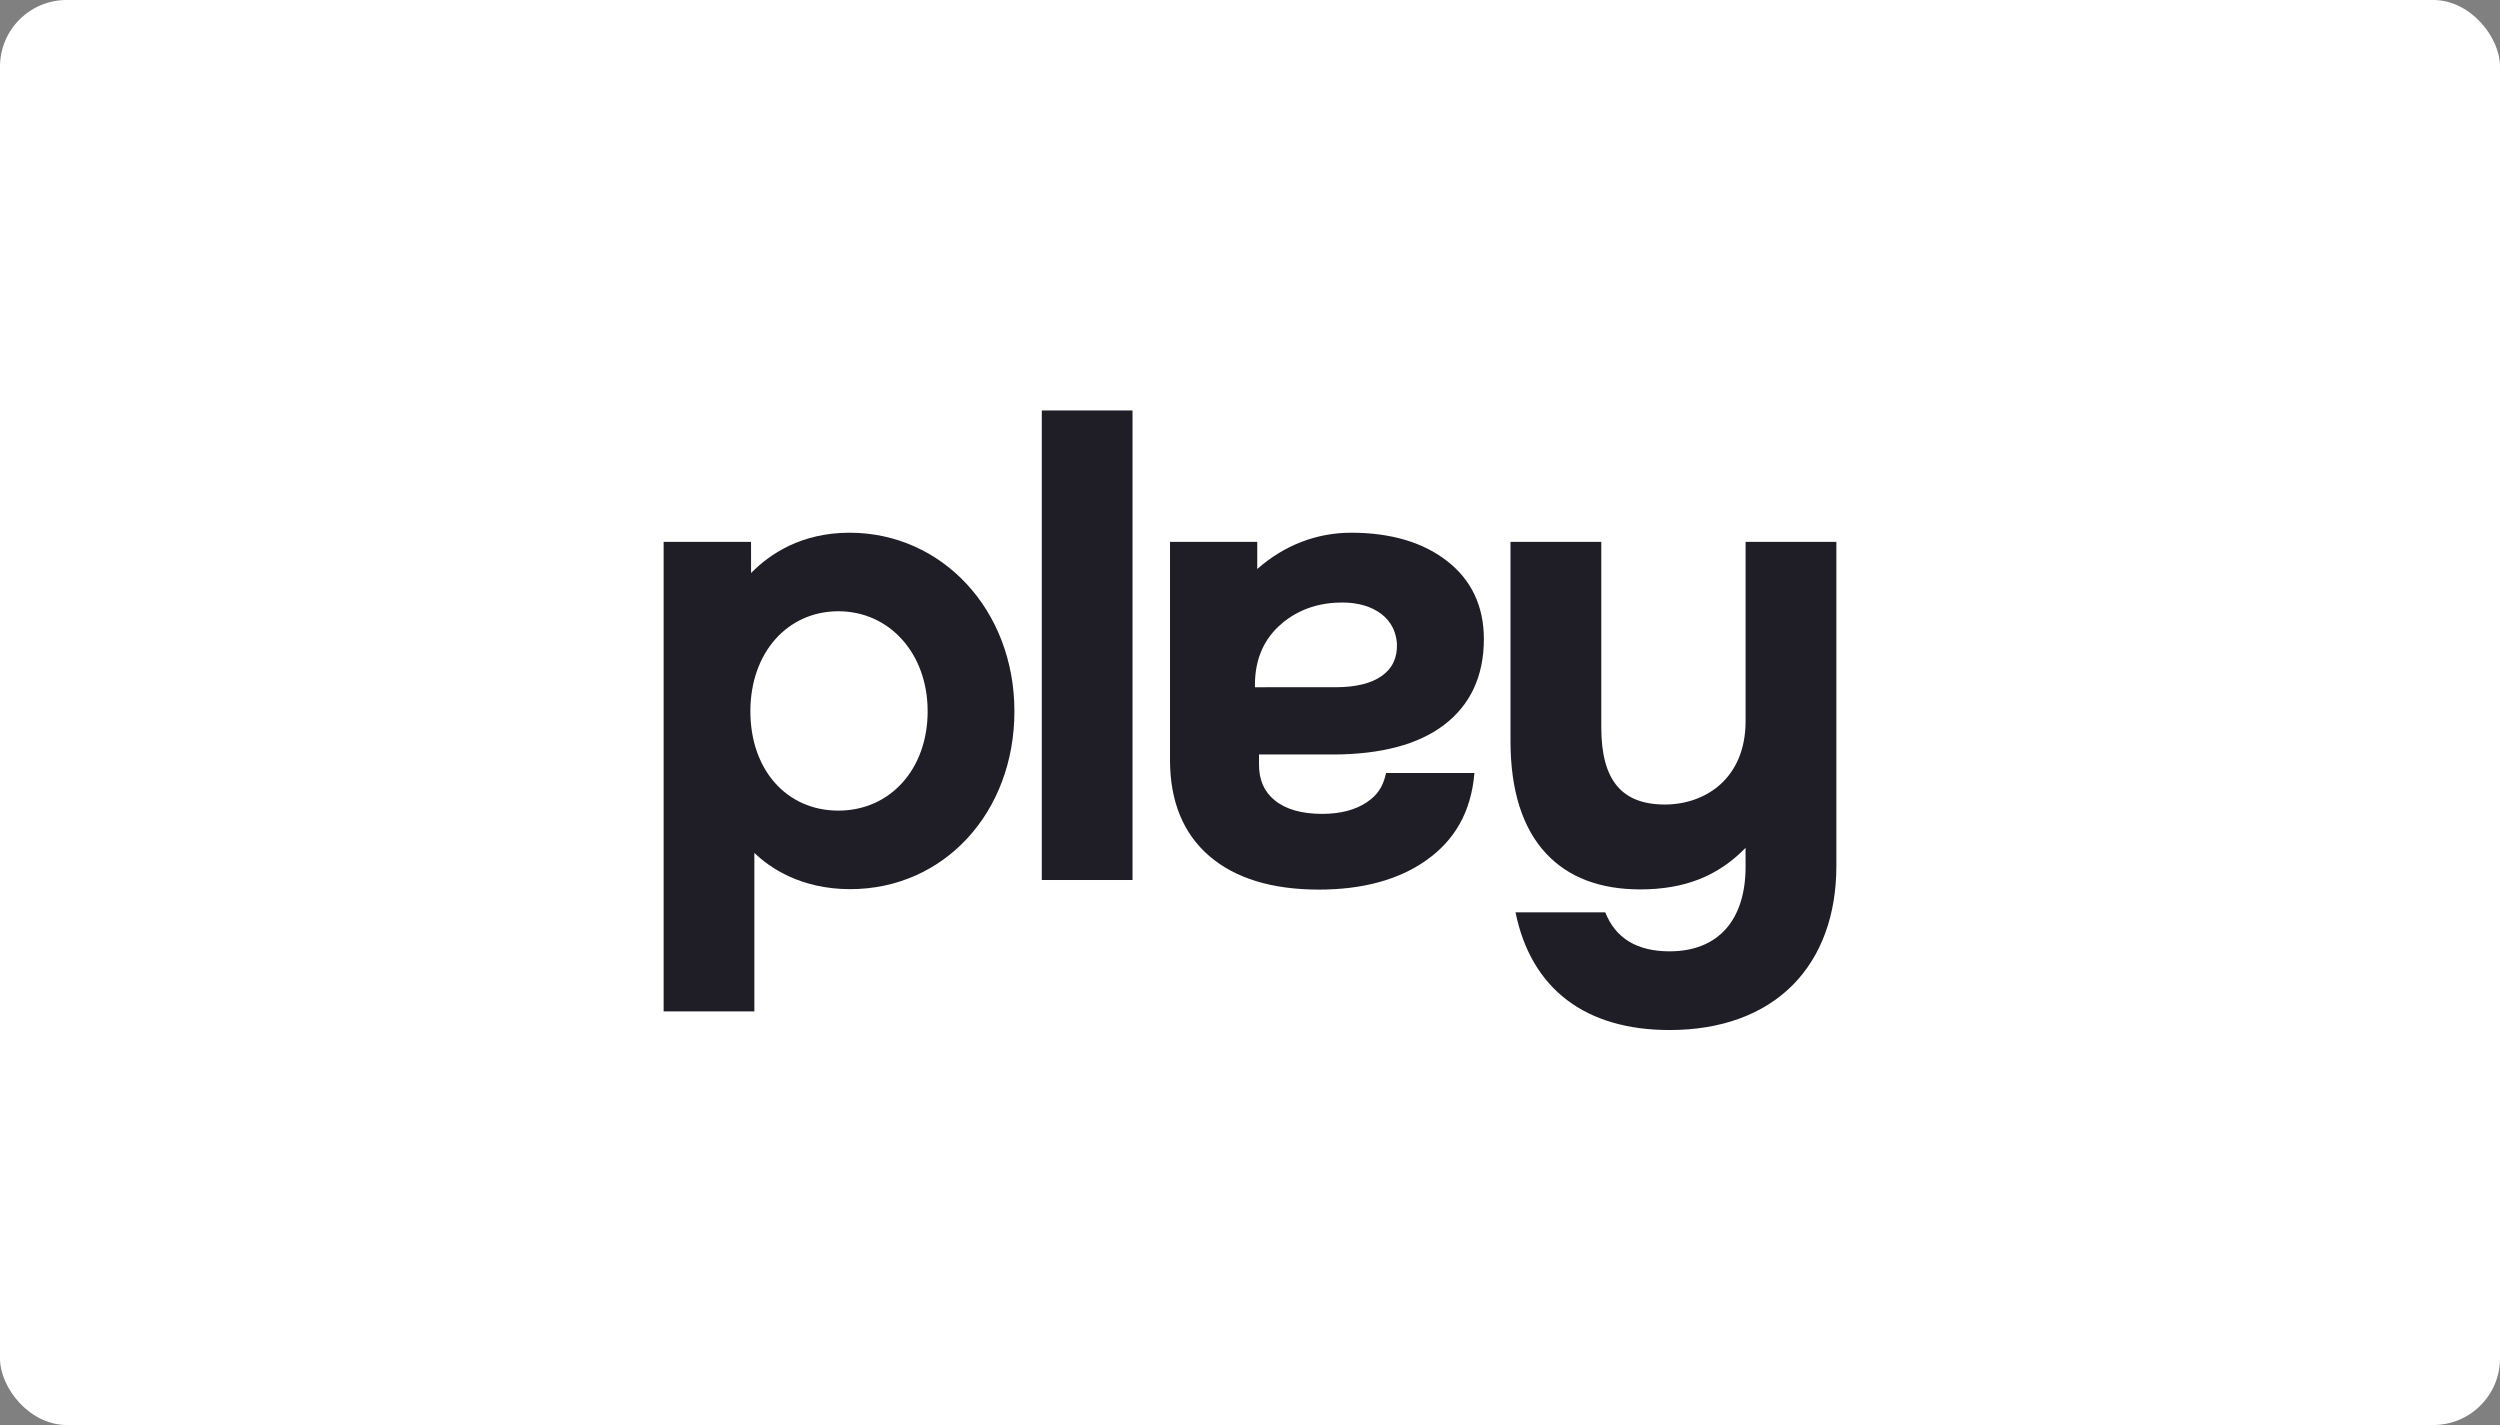
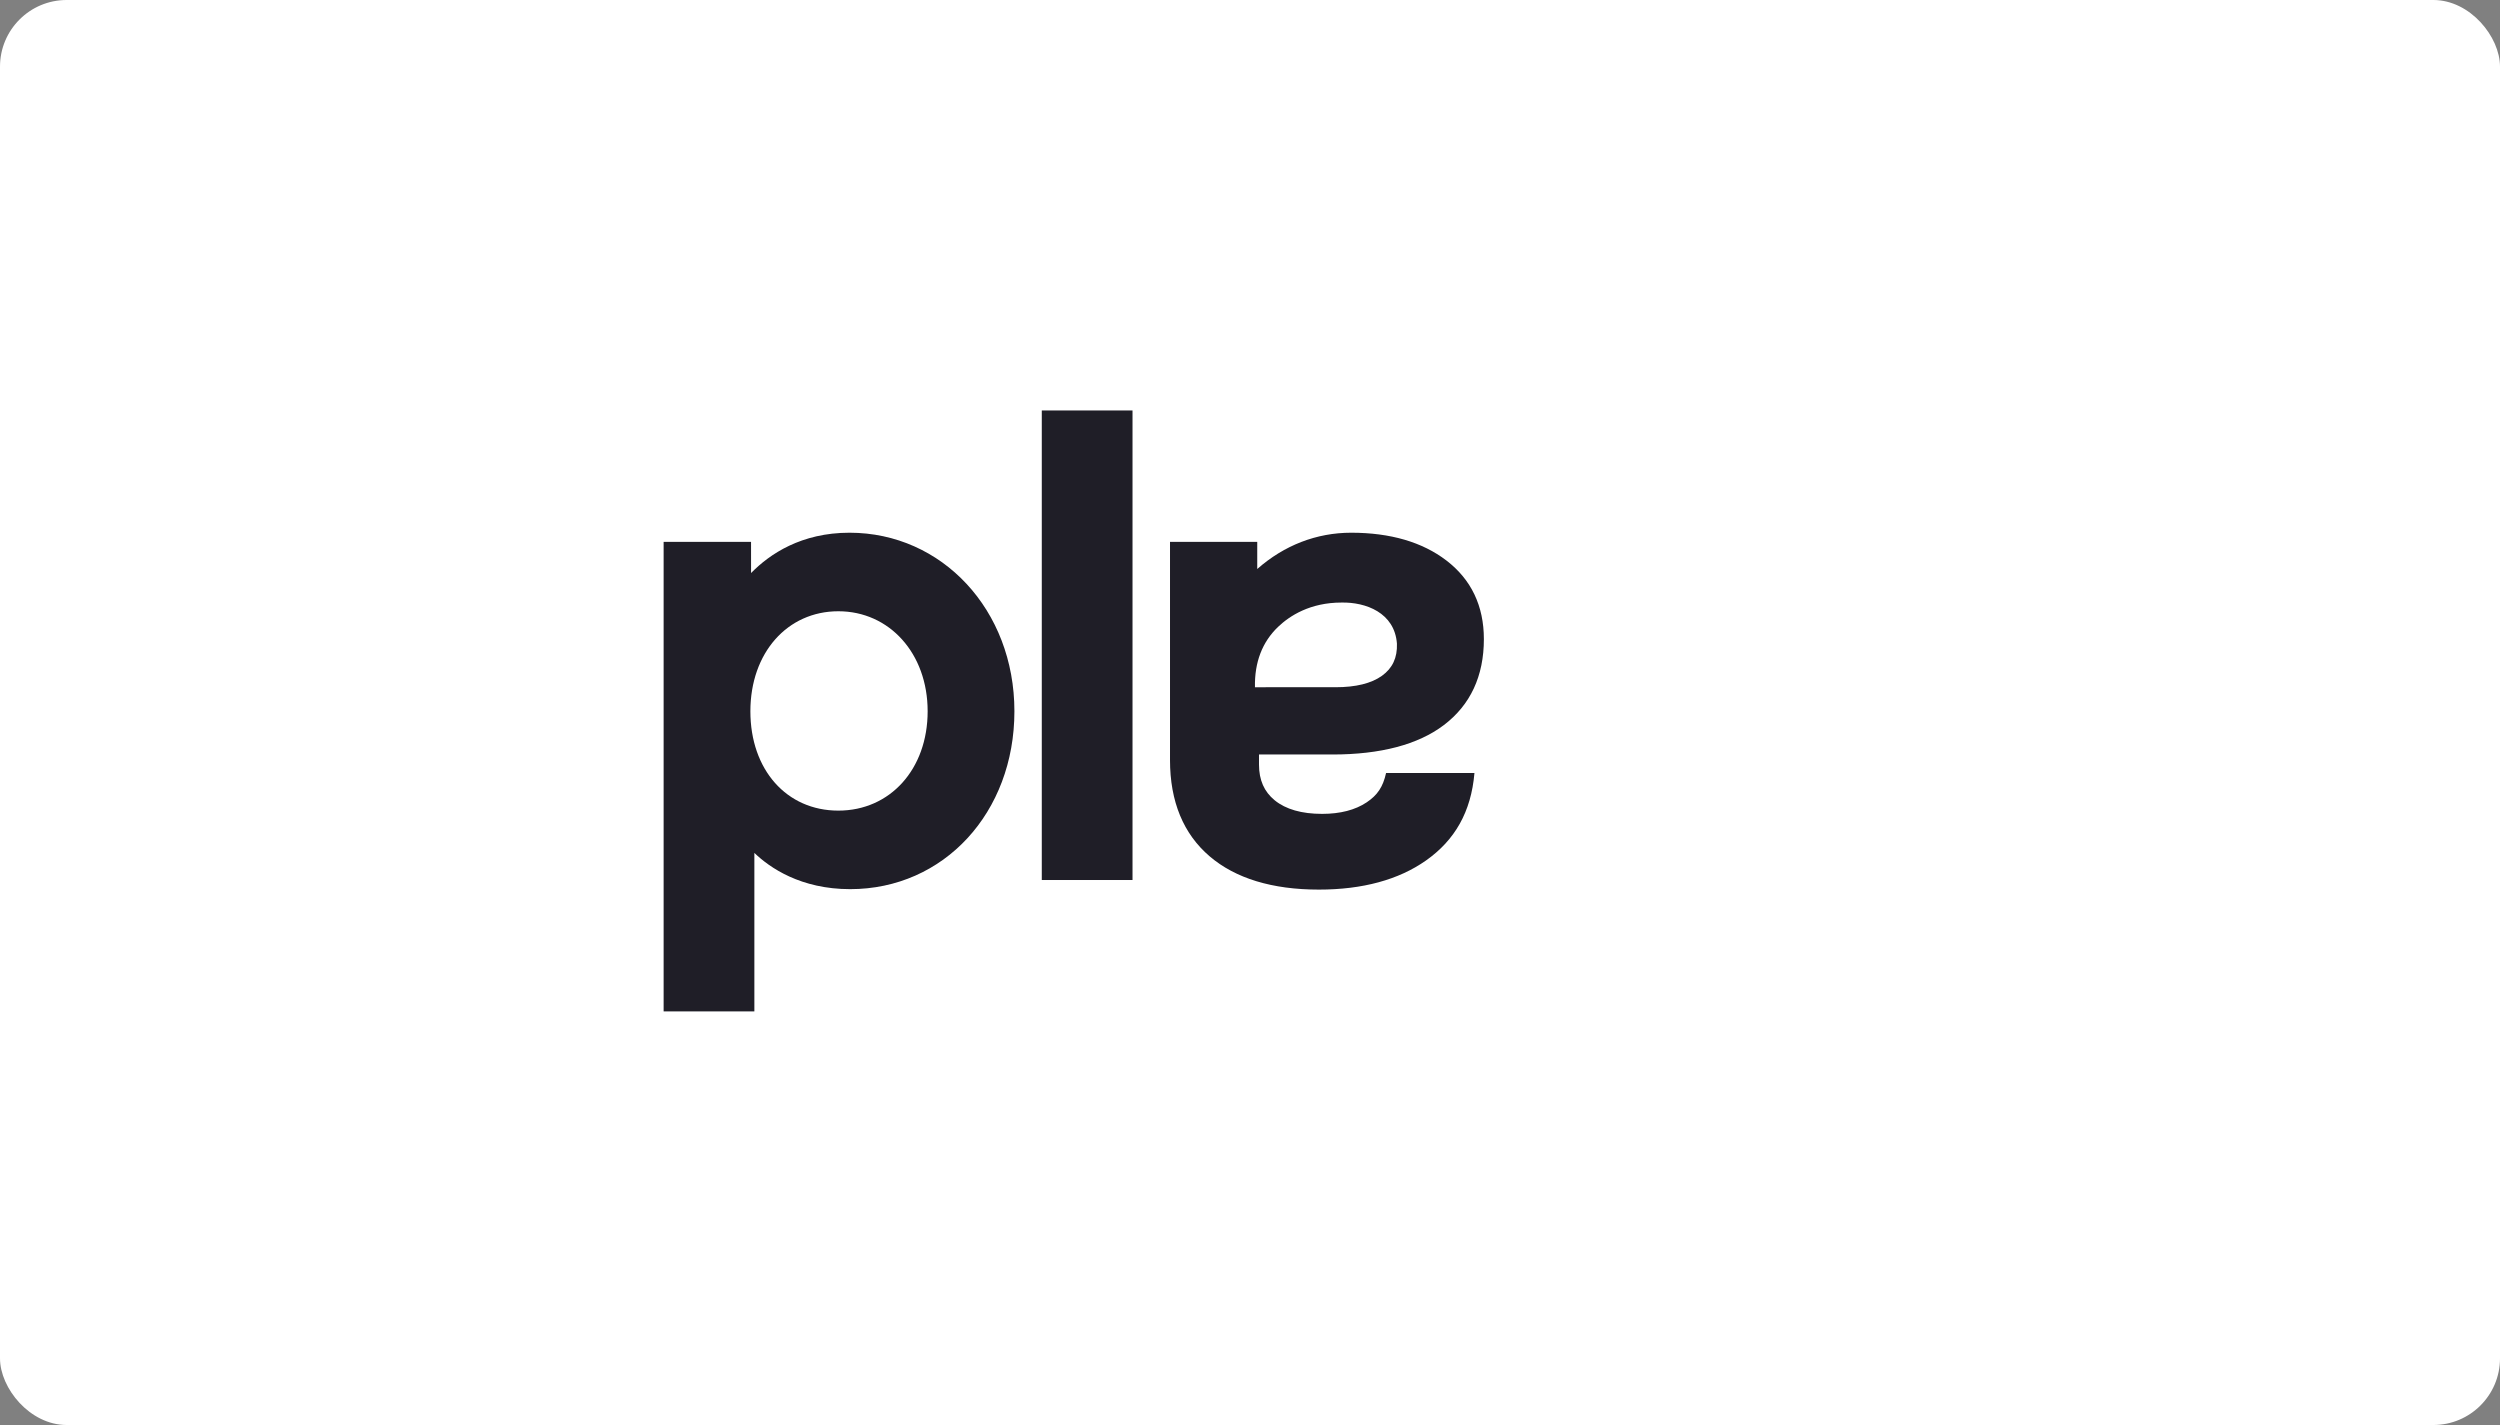
<svg xmlns="http://www.w3.org/2000/svg" width="300" height="171" viewBox="0 0 300 171" fill="none">
  <rect x="0" y="0" width="300" height="171" fill="#808080" stroke="none" />
  <rect width="300" height="171" rx="8" fill="white" />
  <path d="M135.902 49.256H125.014V105.601H135.902V49.256Z" fill="#1F1E27" />
  <path d="M101.943 63.926C96.176 63.926 92.384 66.461 90.128 68.765L90.125 65.025H79.635V121.369H90.524V102.35C92.388 104.14 96.092 106.698 102.021 106.698C113.256 106.698 121.729 97.522 121.729 85.352C121.729 73.182 113.037 63.926 101.943 63.926ZM100.603 97.274C94.388 97.274 90.046 92.372 90.046 85.352C90.046 78.332 94.486 73.351 100.603 73.351C106.72 73.351 111.318 78.399 111.318 85.352C111.318 92.305 106.811 97.274 100.603 97.274Z" fill="#1F1E27" />
-   <path d="M209.471 86.537C209.471 93.448 204.608 96.542 199.788 96.542C194.58 96.542 192.154 93.598 192.154 87.279V65.025H181.26V88.929C181.26 94.85 182.7 99.392 185.541 102.432C188.206 105.283 191.999 106.728 196.817 106.728C202.136 106.728 206.172 105.141 209.465 101.742L209.471 103.99C209.471 110.453 206.145 114.16 200.347 114.16C196.414 114.16 193.849 112.571 192.633 109.477H181.863C183.735 118.711 190.307 123.604 200.347 123.604C206.526 123.604 211.645 121.729 215.149 118.182C218.561 114.729 220.365 109.793 220.365 103.907V65.025H209.471L209.471 86.537Z" fill="#1F1E27" />
  <path d="M159.892 90.54C165.664 90.54 170.158 89.355 173.252 87.017C176.445 84.603 178.065 81.13 178.065 76.692C178.065 72.717 176.552 69.544 173.569 67.26C170.681 65.048 166.836 63.926 162.141 63.926C157.991 63.926 154.105 65.43 150.869 68.28V65.025H140.401V91.207C140.401 96.178 142.003 100.066 145.16 102.761C148.263 105.41 152.673 106.752 158.264 106.752C163.506 106.752 167.834 105.575 171.127 103.253C174.571 100.824 176.532 97.445 176.934 92.763H166.328C165.958 94.44 165.288 95.419 163.998 96.283C162.627 97.199 160.829 97.665 158.652 97.665C156.207 97.665 154.295 97.118 152.969 96.04C151.697 95.006 151.08 93.602 151.08 91.746V90.538L159.892 90.54ZM150.595 82.468C150.534 79.479 151.466 77.043 153.368 75.225C154.761 73.894 157.212 72.306 160.982 72.306C163.877 72.245 167.363 73.516 167.632 77.245C167.689 78.925 167.101 80.186 165.834 81.096C164.568 82.006 162.7 82.467 160.28 82.467L150.595 82.468Z" fill="#1F1E27" />
</svg>